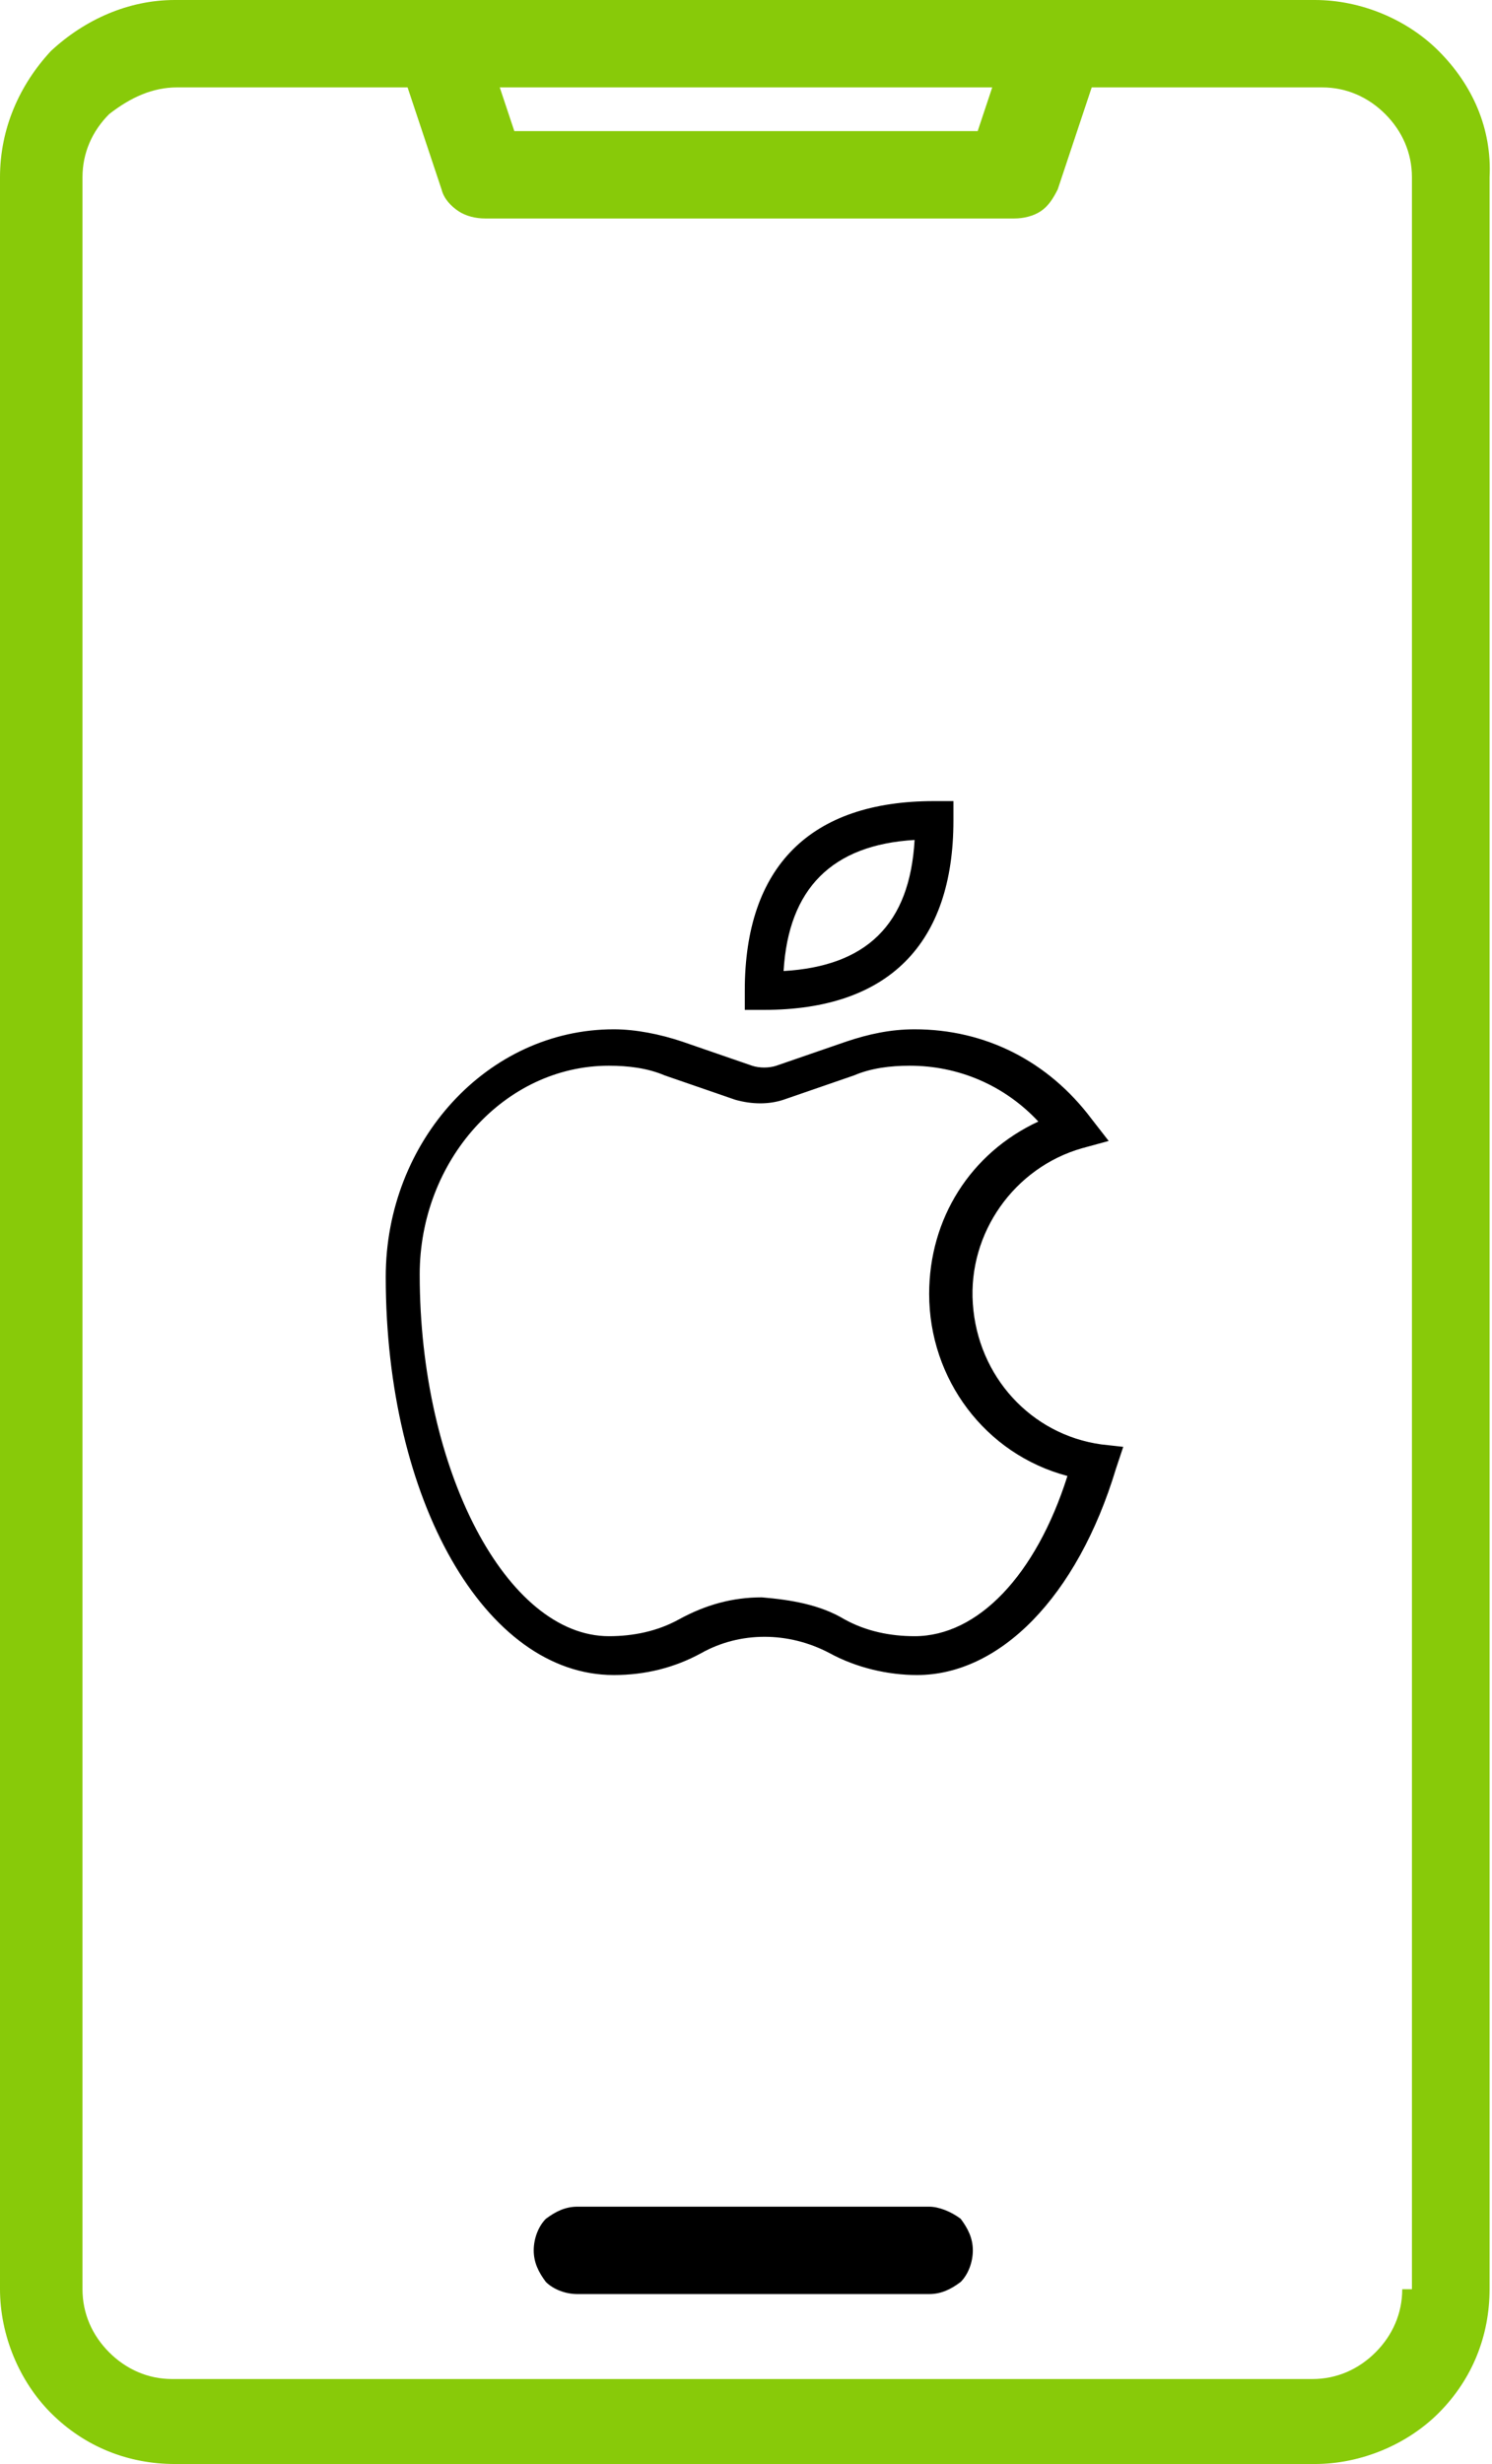
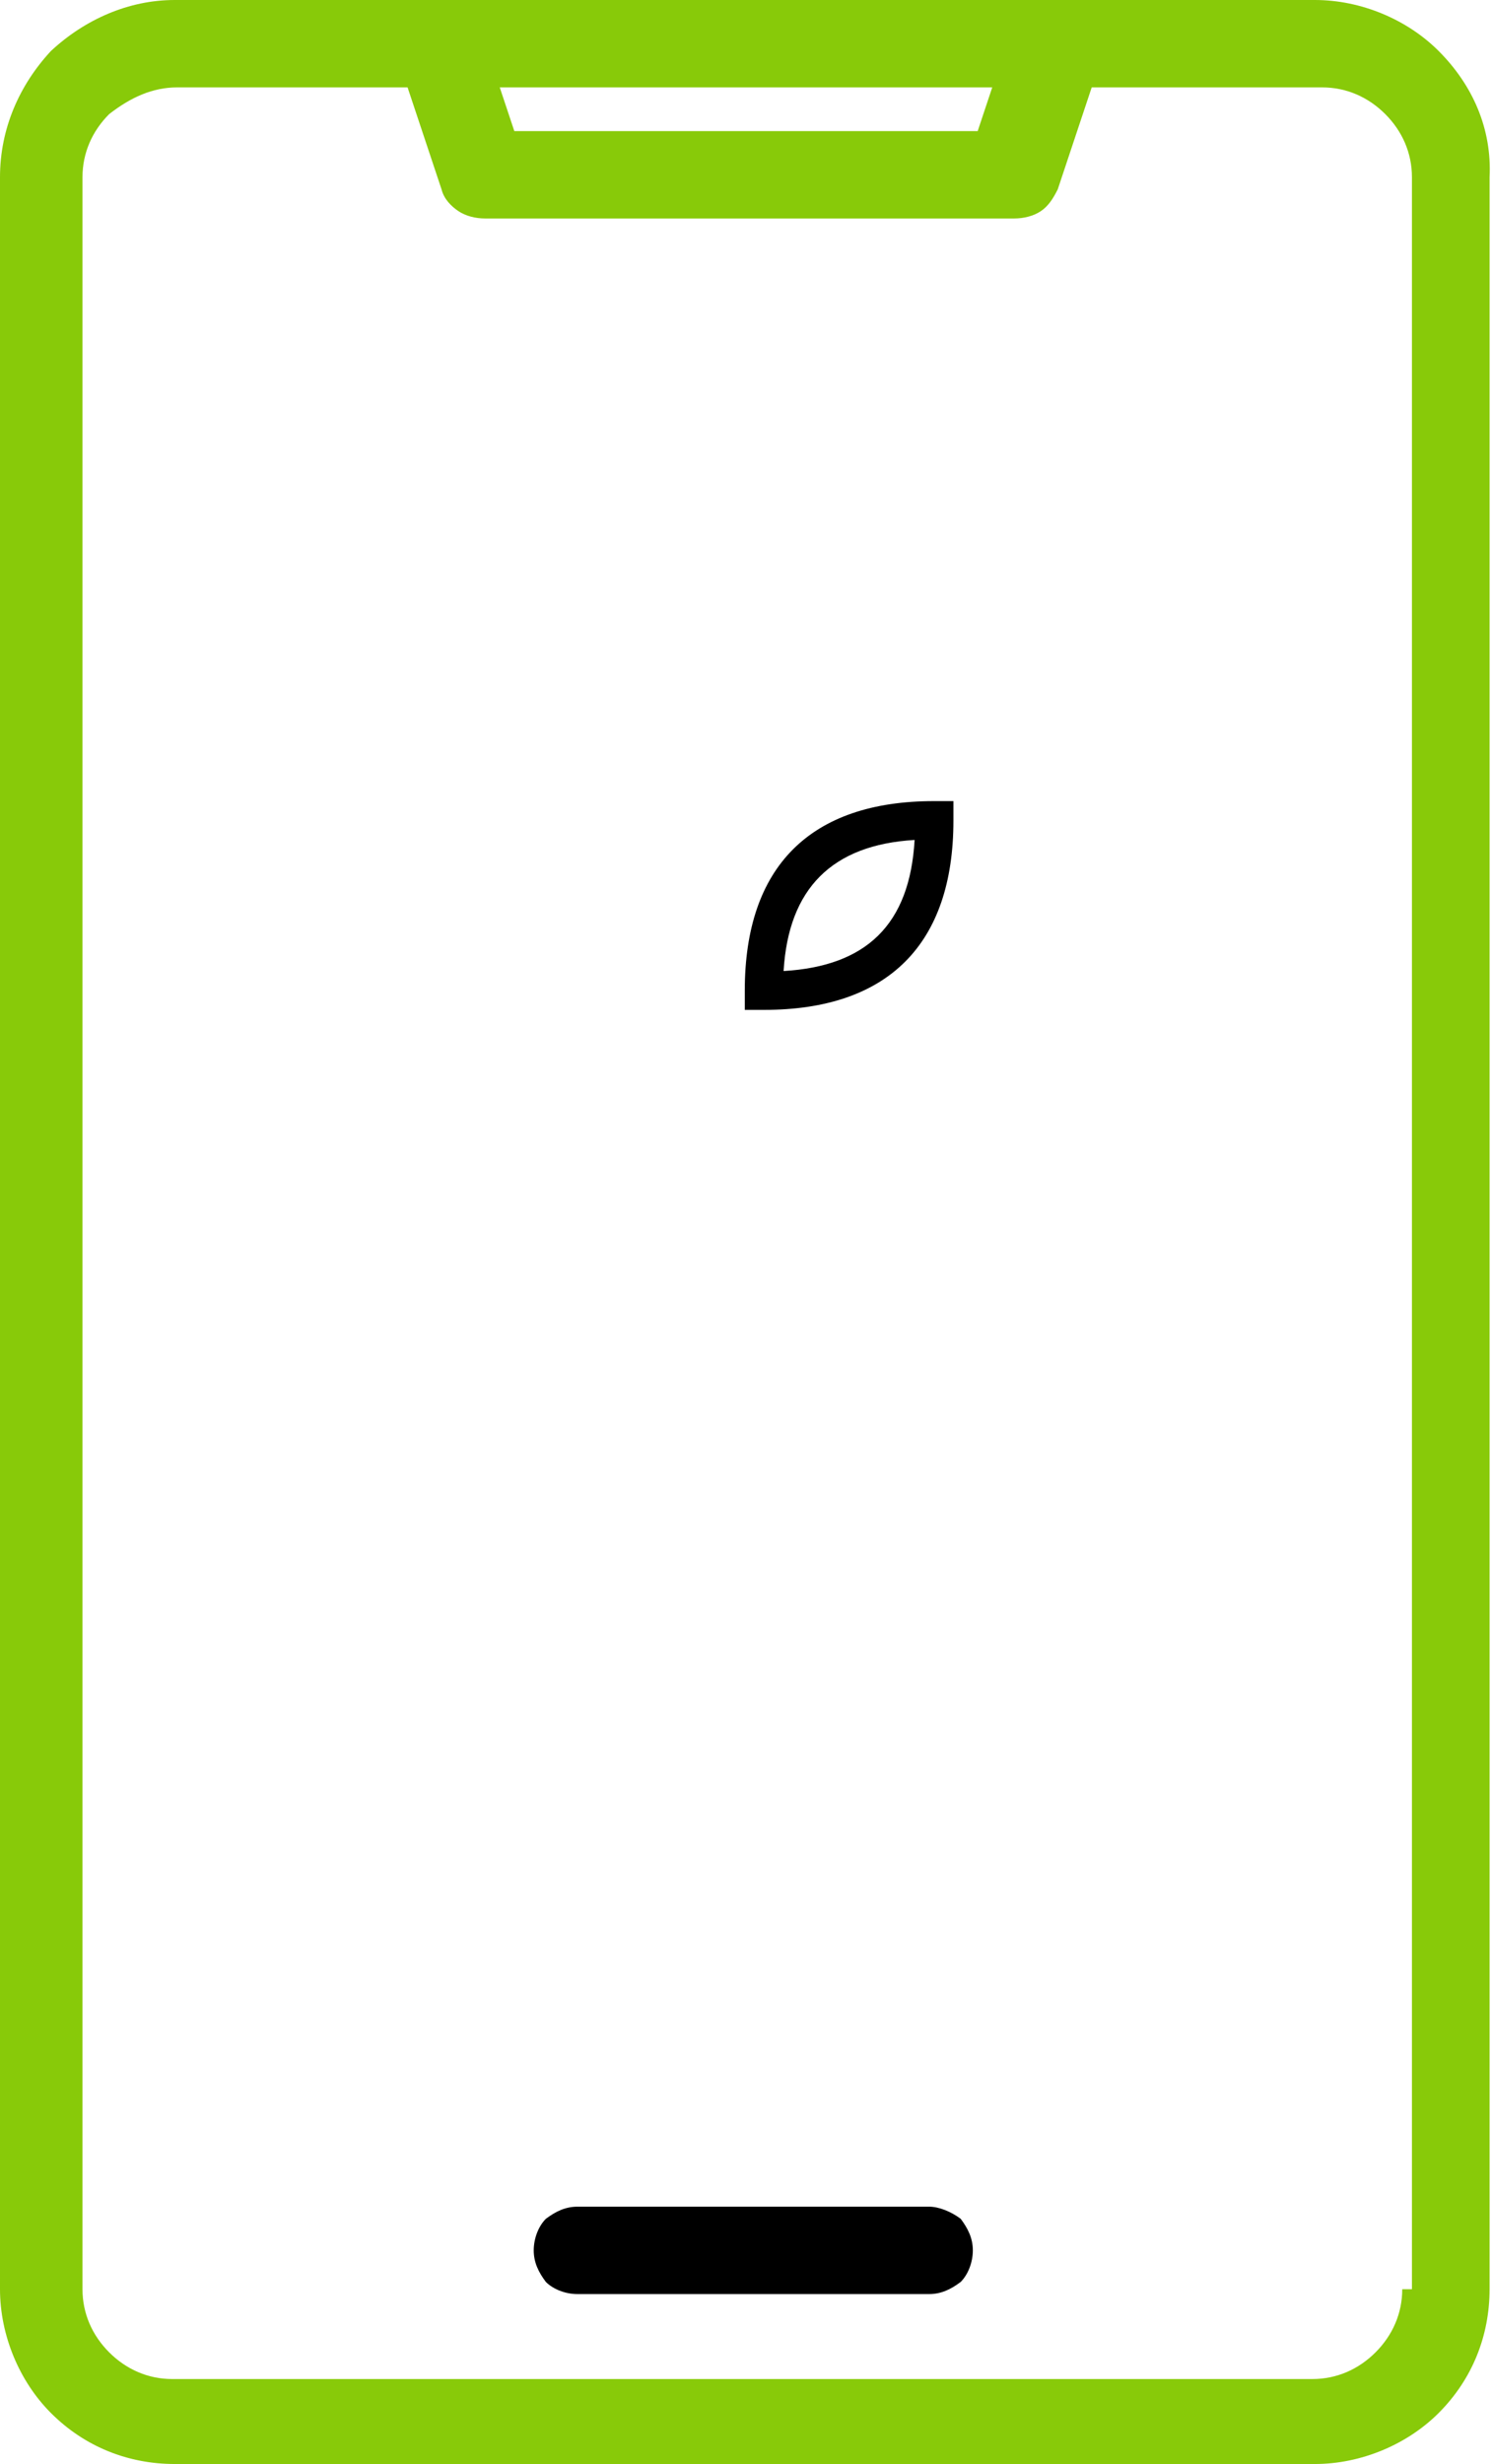
<svg xmlns="http://www.w3.org/2000/svg" version="1.1" id="Layer_1" x="0px" y="0px" viewBox="0 0 61.5 101.5" style="enable-background:new 0 0 61.5 101.5;" xml:space="preserve">
  <style type="text/css">
	.st0{fill:none;}
	.st1{fill:#88CA09;}
</style>
  <g>
    <polygon class="st0" points="40.3,5.4 40.9,3.6 20.6,3.6 21.2,5.4  " />
    <path class="st0" d="M38.5,53.3c0-3,1.8-5.8,4.5-7.1c-1.4-1.5-3.3-2.3-5.3-2.3c-0.8,0-1.6,0.1-2.3,0.4l-2.9,1c-0.7,0.2-1.4,0.2-2,0   l-2.9-1C26.8,44.1,26,44,25.2,44c-4.3,0-7.8,3.9-7.8,8.6c0,8.1,3.6,14.9,7.8,14.9c1,0,2-0.2,2.9-0.7c1-0.6,2.2-0.8,3.4-0.9   c1.2,0,2.3,0.3,3.4,0.9c0.9,0.5,1.9,0.7,2.9,0.7c2.6,0,5-2.5,6.5-6.6C40.8,59.9,38.5,56.8,38.5,53.3z" />
-     <path class="st0" d="M37.7,34.6c-3.4,0.2-5.2,2-5.4,5.4C35.7,39.8,37.5,38,37.7,34.6z" />
-     <path class="st0" d="M54.2,3.6h-9.5l-1.4,4.2c-0.1,0.4-0.4,0.7-0.7,0.9c-0.3,0.2-0.7,0.3-1.1,0.3H19.9c-0.4,0-0.8-0.1-1.1-0.3   c-0.3-0.2-0.5-0.5-0.7-0.9l-1.4-4.2H7.3c-1,0-1.9,0.4-2.6,1.1C4,5.4,3.6,6.3,3.6,7.3v87c0,1,0.4,1.9,1.1,2.6   c0.7,0.7,1.6,1.1,2.6,1.1h47c1,0,1.9-0.4,2.6-1.1c0.7-0.7,1.1-1.6,1.1-2.6v-87c0-1-0.4-1.9-1.1-2.6C56.1,4,55.2,3.6,54.2,3.6z    M30.7,40.8c0-5.1,2.7-7.8,7.8-7.8h0.8v0.8c0,5.1-2.7,7.8-7.8,7.8h-0.8V40.8z M39.5,94c-0.3,0.3-0.8,0.5-1.3,0.5H23.8   c-0.5,0-0.9-0.2-1.3-0.5c-0.3-0.3-0.5-0.8-0.5-1.3c0-0.5,0.2-0.9,0.5-1.3c0.3-0.3,0.8-0.5,1.3-0.5h14.5c0.5,0,0.9,0.2,1.3,0.5   c0.3,0.3,0.5,0.8,0.5,1.3C40,93.2,39.8,93.6,39.5,94z M46,60.5c-1.6,5.2-4.8,8.5-8.2,8.5c-1.3,0-2.5-0.3-3.6-0.9   c-1.6-0.9-3.6-0.9-5.3,0c-1.1,0.6-2.4,0.9-3.6,0.9c-5.3,0-9.4-7.2-9.4-16.4c0-5.6,4.2-10.2,9.4-10.2c1,0,1.9,0.2,2.8,0.5l2.9,1   c0.3,0.1,0.7,0.1,1,0l2.9-1c0.9-0.3,1.9-0.5,2.8-0.5c2.8,0,5.5,1.4,7.3,3.7l0.7,0.9l-1.1,0.3c-2.8,0.8-4.7,3.5-4.5,6.4   c0.2,2.9,2.4,5.3,5.3,5.8l0.9,0.1L46,60.5z" />
    <path class="st1" d="M59.3,2.1C58,0.8,56.1,0,54.2,0h-47C5.3,0,3.5,0.8,2.1,2.1C0.8,3.5,0,5.3,0,7.3v87c0,1.9,0.8,3.8,2.1,5.1   c1.4,1.4,3.2,2.1,5.1,2.1h47c1.9,0,3.8-0.8,5.1-2.1c1.4-1.4,2.1-3.2,2.1-5.1v-87C61.5,5.3,60.7,3.5,59.3,2.1z M40.9,3.6l-0.6,1.8   H21.2l-0.6-1.8H40.9z M57.8,94.3c0,1-0.4,1.9-1.1,2.6c-0.7,0.7-1.6,1.1-2.6,1.1h-47c-1,0-1.9-0.4-2.6-1.1c-0.7-0.7-1.1-1.6-1.1-2.6   v-87c0-1,0.4-1.9,1.1-2.6C5.4,4,6.3,3.6,7.3,3.6h9.5l1.4,4.2c0.1,0.4,0.4,0.7,0.7,0.9c0.3,0.2,0.7,0.3,1.1,0.3h21.8   c0.4,0,0.8-0.1,1.1-0.3c0.3-0.2,0.5-0.5,0.7-0.9l1.4-4.2h9.5c1,0,1.9,0.4,2.6,1.1c0.7,0.7,1.1,1.6,1.1,2.6V94.3z" />
    <path d="M38.3,90.9H23.8c-0.5,0-0.9,0.2-1.3,0.5c-0.3,0.3-0.5,0.8-0.5,1.3c0,0.5,0.2,0.9,0.5,1.3c0.3,0.3,0.8,0.5,1.3,0.5h14.5   c0.5,0,0.9-0.2,1.3-0.5c0.3-0.3,0.5-0.8,0.5-1.3c0-0.5-0.2-0.9-0.5-1.3C39.2,91.1,38.7,90.9,38.3,90.9z" />
    <path d="M39.3,33.8V33h-0.8c-5.1,0-7.8,2.7-7.8,7.8v0.8h0.8C36.6,41.6,39.3,38.9,39.3,33.8z M37.7,34.6c-0.2,3.5-2,5.2-5.4,5.4   C32.5,36.6,34.3,34.8,37.7,34.6z" />
-     <path d="M40.1,53.7c-0.2-2.9,1.7-5.6,4.5-6.4l1.1-0.3L45,46.1c-1.8-2.4-4.4-3.7-7.3-3.7c-1,0-1.9,0.2-2.8,0.5l-2.9,1   c-0.3,0.1-0.7,0.1-1,0l-2.9-1c-0.9-0.3-1.9-0.5-2.8-0.5c-5.2,0-9.4,4.6-9.4,10.2c0,9.2,4.1,16.4,9.4,16.4c1.3,0,2.5-0.3,3.6-0.9   c1.6-0.9,3.6-0.9,5.3,0c1.1,0.6,2.4,0.9,3.6,0.9c3.4,0,6.6-3.2,8.2-8.5l0.3-0.9l-0.9-0.1C42.5,59.1,40.3,56.7,40.1,53.7z    M37.7,67.4c-1,0-2-0.2-2.9-0.7c-1-0.6-2.2-0.8-3.4-0.9c-1.2,0-2.3,0.3-3.4,0.9c-0.9,0.5-1.9,0.7-2.9,0.7c-4.2,0-7.8-6.8-7.8-14.9   c0-4.7,3.5-8.6,7.8-8.6c0.8,0,1.6,0.1,2.3,0.4l2.9,1c0.7,0.2,1.4,0.2,2,0l2.9-1c0.7-0.3,1.5-0.4,2.3-0.4c2,0,3.9,0.8,5.3,2.3   c-2.8,1.3-4.5,4-4.5,7.1c0,3.5,2.3,6.6,5.7,7.5C42.7,64.9,40.3,67.4,37.7,67.4z" />
  </g>
</svg>